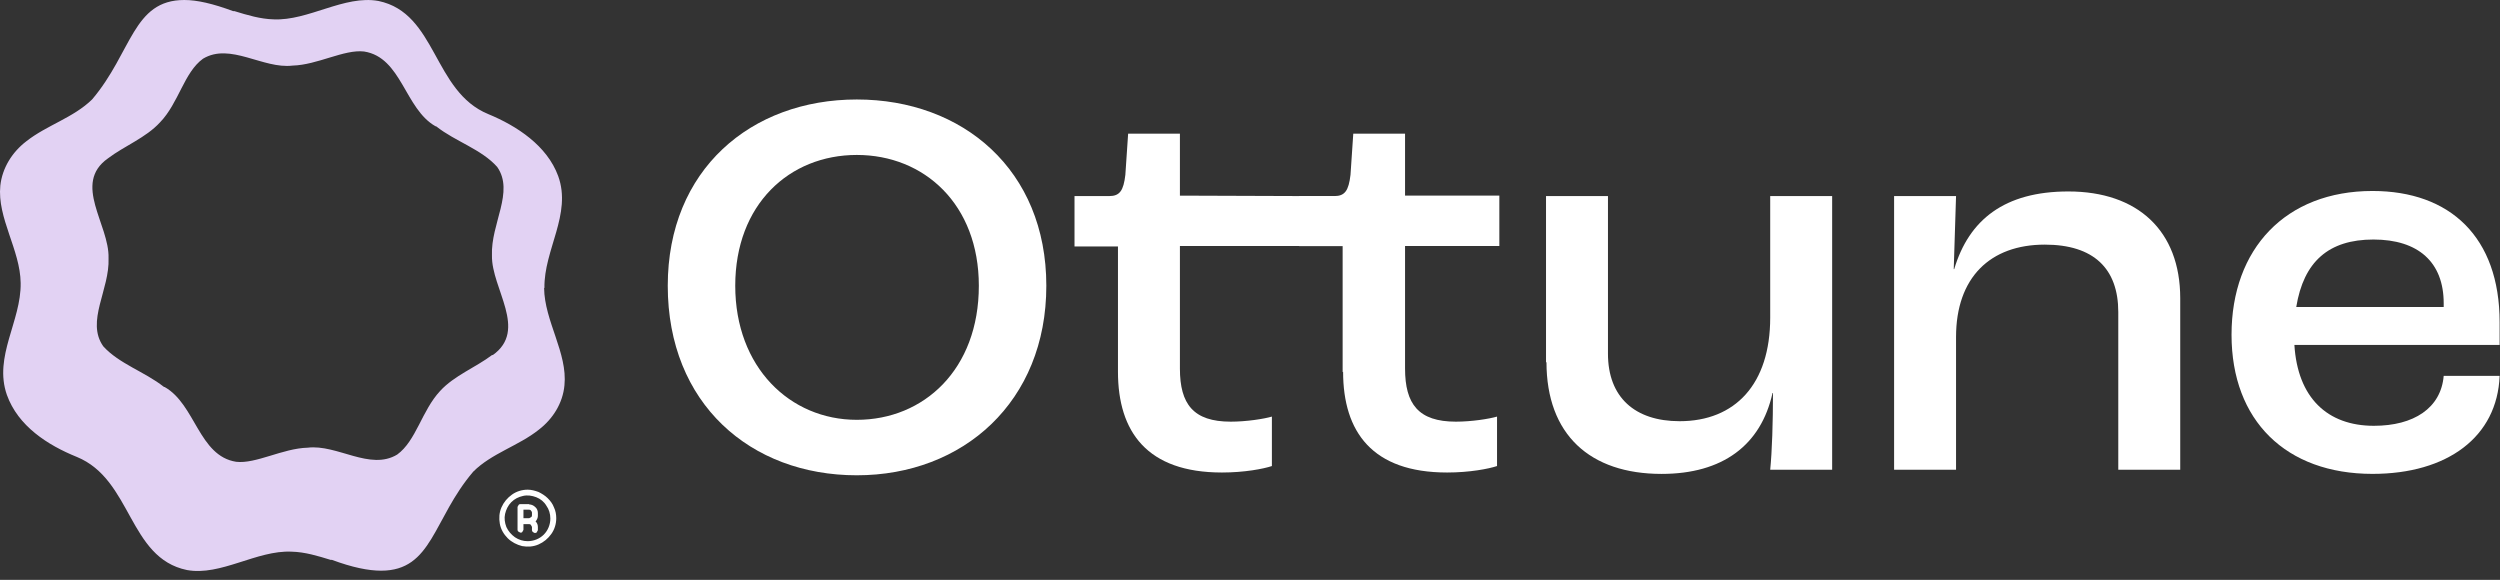
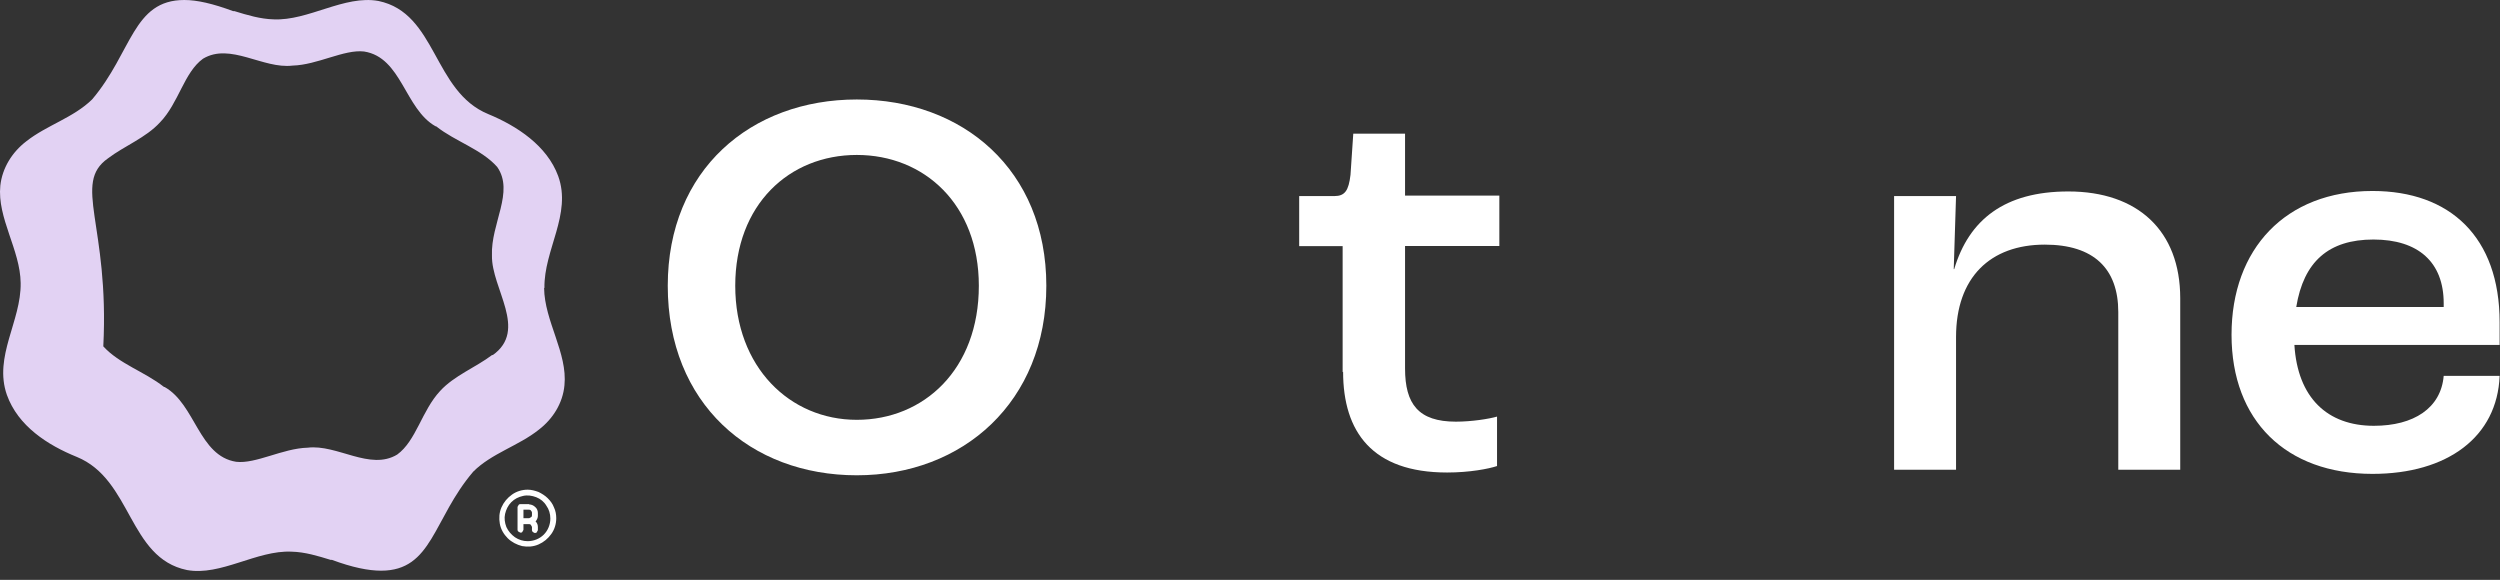
<svg xmlns="http://www.w3.org/2000/svg" width="194" height="45" viewBox="0 0 194 45" fill="none">
  <rect x="0" y="0" width="194" height="45" fill="#333333" stroke="none" />
  <path d="M51.818 22.175C51.818 13.172 58.274 7.72 66.489 7.72C74.703 7.72 81.195 13.172 81.195 22.175C81.195 31.179 74.739 36.882 66.489 36.882C58.238 36.882 51.818 31.322 51.818 22.175ZM75.958 22.175C75.958 15.862 71.725 12.024 66.489 12.024C61.252 12.024 57.055 15.862 57.055 22.175C57.055 28.488 61.287 32.578 66.489 32.578C71.69 32.578 75.958 28.668 75.958 22.175Z" fill="white" />
-   <path d="M86.754 28.883V19.126H83.382V15.216H86.073C86.898 15.216 87.185 14.786 87.328 13.566L87.543 10.374H91.561V15.181L103.64 15.224V19.09H91.561V28.596C91.561 31.358 92.601 32.721 95.506 32.721C96.726 32.721 98.089 32.506 98.699 32.327V36.165C98.053 36.38 96.582 36.667 94.825 36.667C89.014 36.667 86.754 33.51 86.754 28.847V28.883Z" fill="white" />
  <path d="M104.189 28.883V19.098H100.817V15.216H103.544C104.369 15.216 104.655 14.786 104.799 13.566L105.014 10.374H109.032V15.181H116.349V19.09H109.032V28.596C109.032 31.358 110.072 32.721 112.977 32.721C114.197 32.721 115.56 32.506 116.17 32.327V36.165C115.524 36.38 114.053 36.667 112.296 36.667C106.485 36.667 104.225 33.51 104.225 28.847L104.189 28.883Z" fill="white" />
-   <path d="M119.971 28.13V15.217H124.778V27.448C124.778 30.82 126.858 32.685 130.338 32.685C134.642 32.685 137.368 29.816 137.368 24.651V15.217H142.175V36.452H137.368C137.512 35.017 137.583 32.757 137.583 30.497H137.548C136.651 34.551 133.674 36.775 128.939 36.775C123.379 36.775 120.007 33.726 120.007 28.094L119.971 28.13Z" fill="white" />
  <path d="M146.982 15.216H151.789L151.61 20.884H151.646C152.793 17.046 155.555 14.857 160.505 14.857C165.886 14.857 169.186 17.906 169.186 23.143V36.451H164.379V24.22C164.379 20.848 162.478 18.983 158.676 18.983C154.443 18.983 151.789 21.529 151.789 26.157V36.451H146.982V15.216Z" fill="white" />
  <path d="M193.971 26.765H178.045C178.296 30.854 180.592 33.042 184.215 33.042C187.3 33.042 189.416 31.679 189.631 29.168H193.971C193.792 33.903 189.918 36.773 184.107 36.773C177.399 36.773 173.167 32.648 173.167 25.976C173.167 19.304 177.364 14.82 184.107 14.82C190.133 14.82 193.971 18.407 193.971 25.007V26.729V26.765ZM189.631 23.537C189.631 20.344 187.658 18.587 184.179 18.587C180.699 18.587 178.762 20.308 178.189 23.824H189.631V23.537Z" fill="white" />
-   <path d="M42.248 22.346C42.197 19.394 44.386 16.62 43.317 13.667C42.452 11.3 40.11 9.773 37.896 8.857C33.595 7.101 33.9 1.018 29.37 0.076C26.723 -0.407 23.923 1.629 21.226 1.502C20.207 1.476 19.189 1.171 18.197 0.865H18.095C16.517 0.28 15.295 0 14.303 0C10.307 0 10.256 4.047 7.151 7.712C5.7 9.137 3.613 9.722 2.035 10.97C0.941 11.809 0.177 13.031 0.025 14.405C-0.23 16.925 1.577 19.394 1.603 21.964C1.653 24.917 -0.51 27.666 0.534 30.643C1.399 33.061 3.69 34.537 5.955 35.454C10.256 37.21 9.951 43.293 14.506 44.234C17.128 44.718 19.927 42.682 22.625 42.809C23.669 42.834 24.661 43.14 25.654 43.445H25.756C27.334 44.031 28.581 44.285 29.573 44.285C33.569 44.285 33.595 40.264 36.725 36.599C38.151 35.174 40.263 34.588 41.816 33.341C42.91 32.501 43.673 31.28 43.801 29.905C44.055 27.386 42.248 24.917 42.223 22.346H42.248ZM38.202 27.538C36.929 28.505 35.249 29.142 34.155 30.338C32.729 31.865 32.297 34.206 30.821 35.275C28.708 36.548 26.163 34.461 23.872 34.741C21.938 34.792 19.851 36.014 18.324 35.835C15.423 35.377 15.168 31.381 12.776 30.032C12.75 30.032 12.725 30.032 12.699 30.007C11.249 28.862 9.238 28.226 8.016 26.877C6.642 24.942 8.525 22.474 8.423 20.03C8.5 17.434 5.598 14.253 8.373 12.293C9.645 11.326 11.325 10.69 12.419 9.493C13.87 7.992 14.277 5.625 15.753 4.556C17.866 3.283 20.411 5.37 22.702 5.09C24.636 5.039 26.698 3.818 28.25 3.996C31.177 4.454 31.406 8.45 33.798 9.799C33.824 9.799 33.849 9.799 33.875 9.824C35.325 10.97 37.362 11.58 38.583 12.955C39.932 14.889 38.074 17.358 38.176 19.826C38.125 22.397 41.001 25.604 38.227 27.564L38.202 27.538Z" fill="#E2D2F3" />
+   <path d="M42.248 22.346C42.197 19.394 44.386 16.62 43.317 13.667C42.452 11.3 40.11 9.773 37.896 8.857C33.595 7.101 33.9 1.018 29.37 0.076C26.723 -0.407 23.923 1.629 21.226 1.502C20.207 1.476 19.189 1.171 18.197 0.865H18.095C16.517 0.28 15.295 0 14.303 0C10.307 0 10.256 4.047 7.151 7.712C5.7 9.137 3.613 9.722 2.035 10.97C0.941 11.809 0.177 13.031 0.025 14.405C-0.23 16.925 1.577 19.394 1.603 21.964C1.653 24.917 -0.51 27.666 0.534 30.643C1.399 33.061 3.69 34.537 5.955 35.454C10.256 37.21 9.951 43.293 14.506 44.234C17.128 44.718 19.927 42.682 22.625 42.809C23.669 42.834 24.661 43.14 25.654 43.445H25.756C27.334 44.031 28.581 44.285 29.573 44.285C33.569 44.285 33.595 40.264 36.725 36.599C38.151 35.174 40.263 34.588 41.816 33.341C42.91 32.501 43.673 31.28 43.801 29.905C44.055 27.386 42.248 24.917 42.223 22.346H42.248ZM38.202 27.538C36.929 28.505 35.249 29.142 34.155 30.338C32.729 31.865 32.297 34.206 30.821 35.275C28.708 36.548 26.163 34.461 23.872 34.741C21.938 34.792 19.851 36.014 18.324 35.835C15.423 35.377 15.168 31.381 12.776 30.032C12.75 30.032 12.725 30.032 12.699 30.007C11.249 28.862 9.238 28.226 8.016 26.877C8.5 17.434 5.598 14.253 8.373 12.293C9.645 11.326 11.325 10.69 12.419 9.493C13.87 7.992 14.277 5.625 15.753 4.556C17.866 3.283 20.411 5.37 22.702 5.09C24.636 5.039 26.698 3.818 28.25 3.996C31.177 4.454 31.406 8.45 33.798 9.799C33.824 9.799 33.849 9.799 33.875 9.824C35.325 10.97 37.362 11.58 38.583 12.955C39.932 14.889 38.074 17.358 38.176 19.826C38.125 22.397 41.001 25.604 38.227 27.564L38.202 27.538Z" fill="#E2D2F3" />
  <path d="M40.95 37.999C40.518 37.999 40.085 38.126 39.729 38.381C39.373 38.635 39.093 38.966 38.914 39.373C38.736 39.781 38.711 40.213 38.787 40.646C38.864 41.079 39.093 41.46 39.398 41.766C39.703 42.071 40.111 42.275 40.518 42.377C40.95 42.453 41.383 42.428 41.79 42.249C42.198 42.071 42.529 41.791 42.783 41.435C43.038 41.079 43.165 40.646 43.165 40.213C43.165 39.933 43.114 39.628 42.987 39.373C42.885 39.093 42.707 38.864 42.503 38.661C42.299 38.457 42.045 38.304 41.79 38.177C41.511 38.075 41.23 37.999 40.95 37.999ZM40.95 41.995C40.594 41.995 40.263 41.893 39.958 41.69C39.678 41.486 39.449 41.231 39.296 40.901C39.169 40.57 39.118 40.213 39.194 39.882C39.271 39.551 39.423 39.221 39.678 38.966C39.932 38.712 40.238 38.559 40.594 38.483C40.925 38.406 41.281 38.457 41.612 38.584C41.943 38.712 42.223 38.941 42.401 39.246C42.605 39.526 42.707 39.882 42.707 40.239C42.707 40.697 42.529 41.155 42.198 41.486C41.867 41.817 41.409 41.995 40.95 41.995ZM41.052 39.119H40.391C40.391 39.119 40.263 39.119 40.238 39.195C40.212 39.272 40.161 39.297 40.161 39.348V41.104C40.161 41.104 40.161 41.231 40.238 41.257C40.314 41.282 40.34 41.333 40.391 41.333C40.441 41.333 40.518 41.333 40.543 41.257C40.569 41.18 40.62 41.155 40.62 41.104V40.671H41.052C41.052 40.671 41.18 40.671 41.205 40.748C41.23 40.824 41.281 40.85 41.281 40.901V41.13C41.281 41.13 41.281 41.257 41.358 41.282C41.409 41.333 41.459 41.359 41.51 41.359C41.561 41.359 41.638 41.359 41.663 41.282C41.689 41.206 41.739 41.18 41.739 41.13V40.901C41.739 40.748 41.689 40.57 41.561 40.468C41.663 40.34 41.739 40.188 41.739 40.035V39.806C41.739 39.628 41.663 39.45 41.536 39.348C41.409 39.221 41.23 39.144 41.078 39.144L41.052 39.119ZM41.281 39.984C41.281 39.984 41.281 40.111 41.205 40.137C41.129 40.162 41.103 40.213 41.052 40.213H40.62V39.551H41.052C41.052 39.551 41.18 39.551 41.205 39.628C41.256 39.679 41.281 39.73 41.281 39.781V40.01V39.984Z" fill="white" />
</svg>